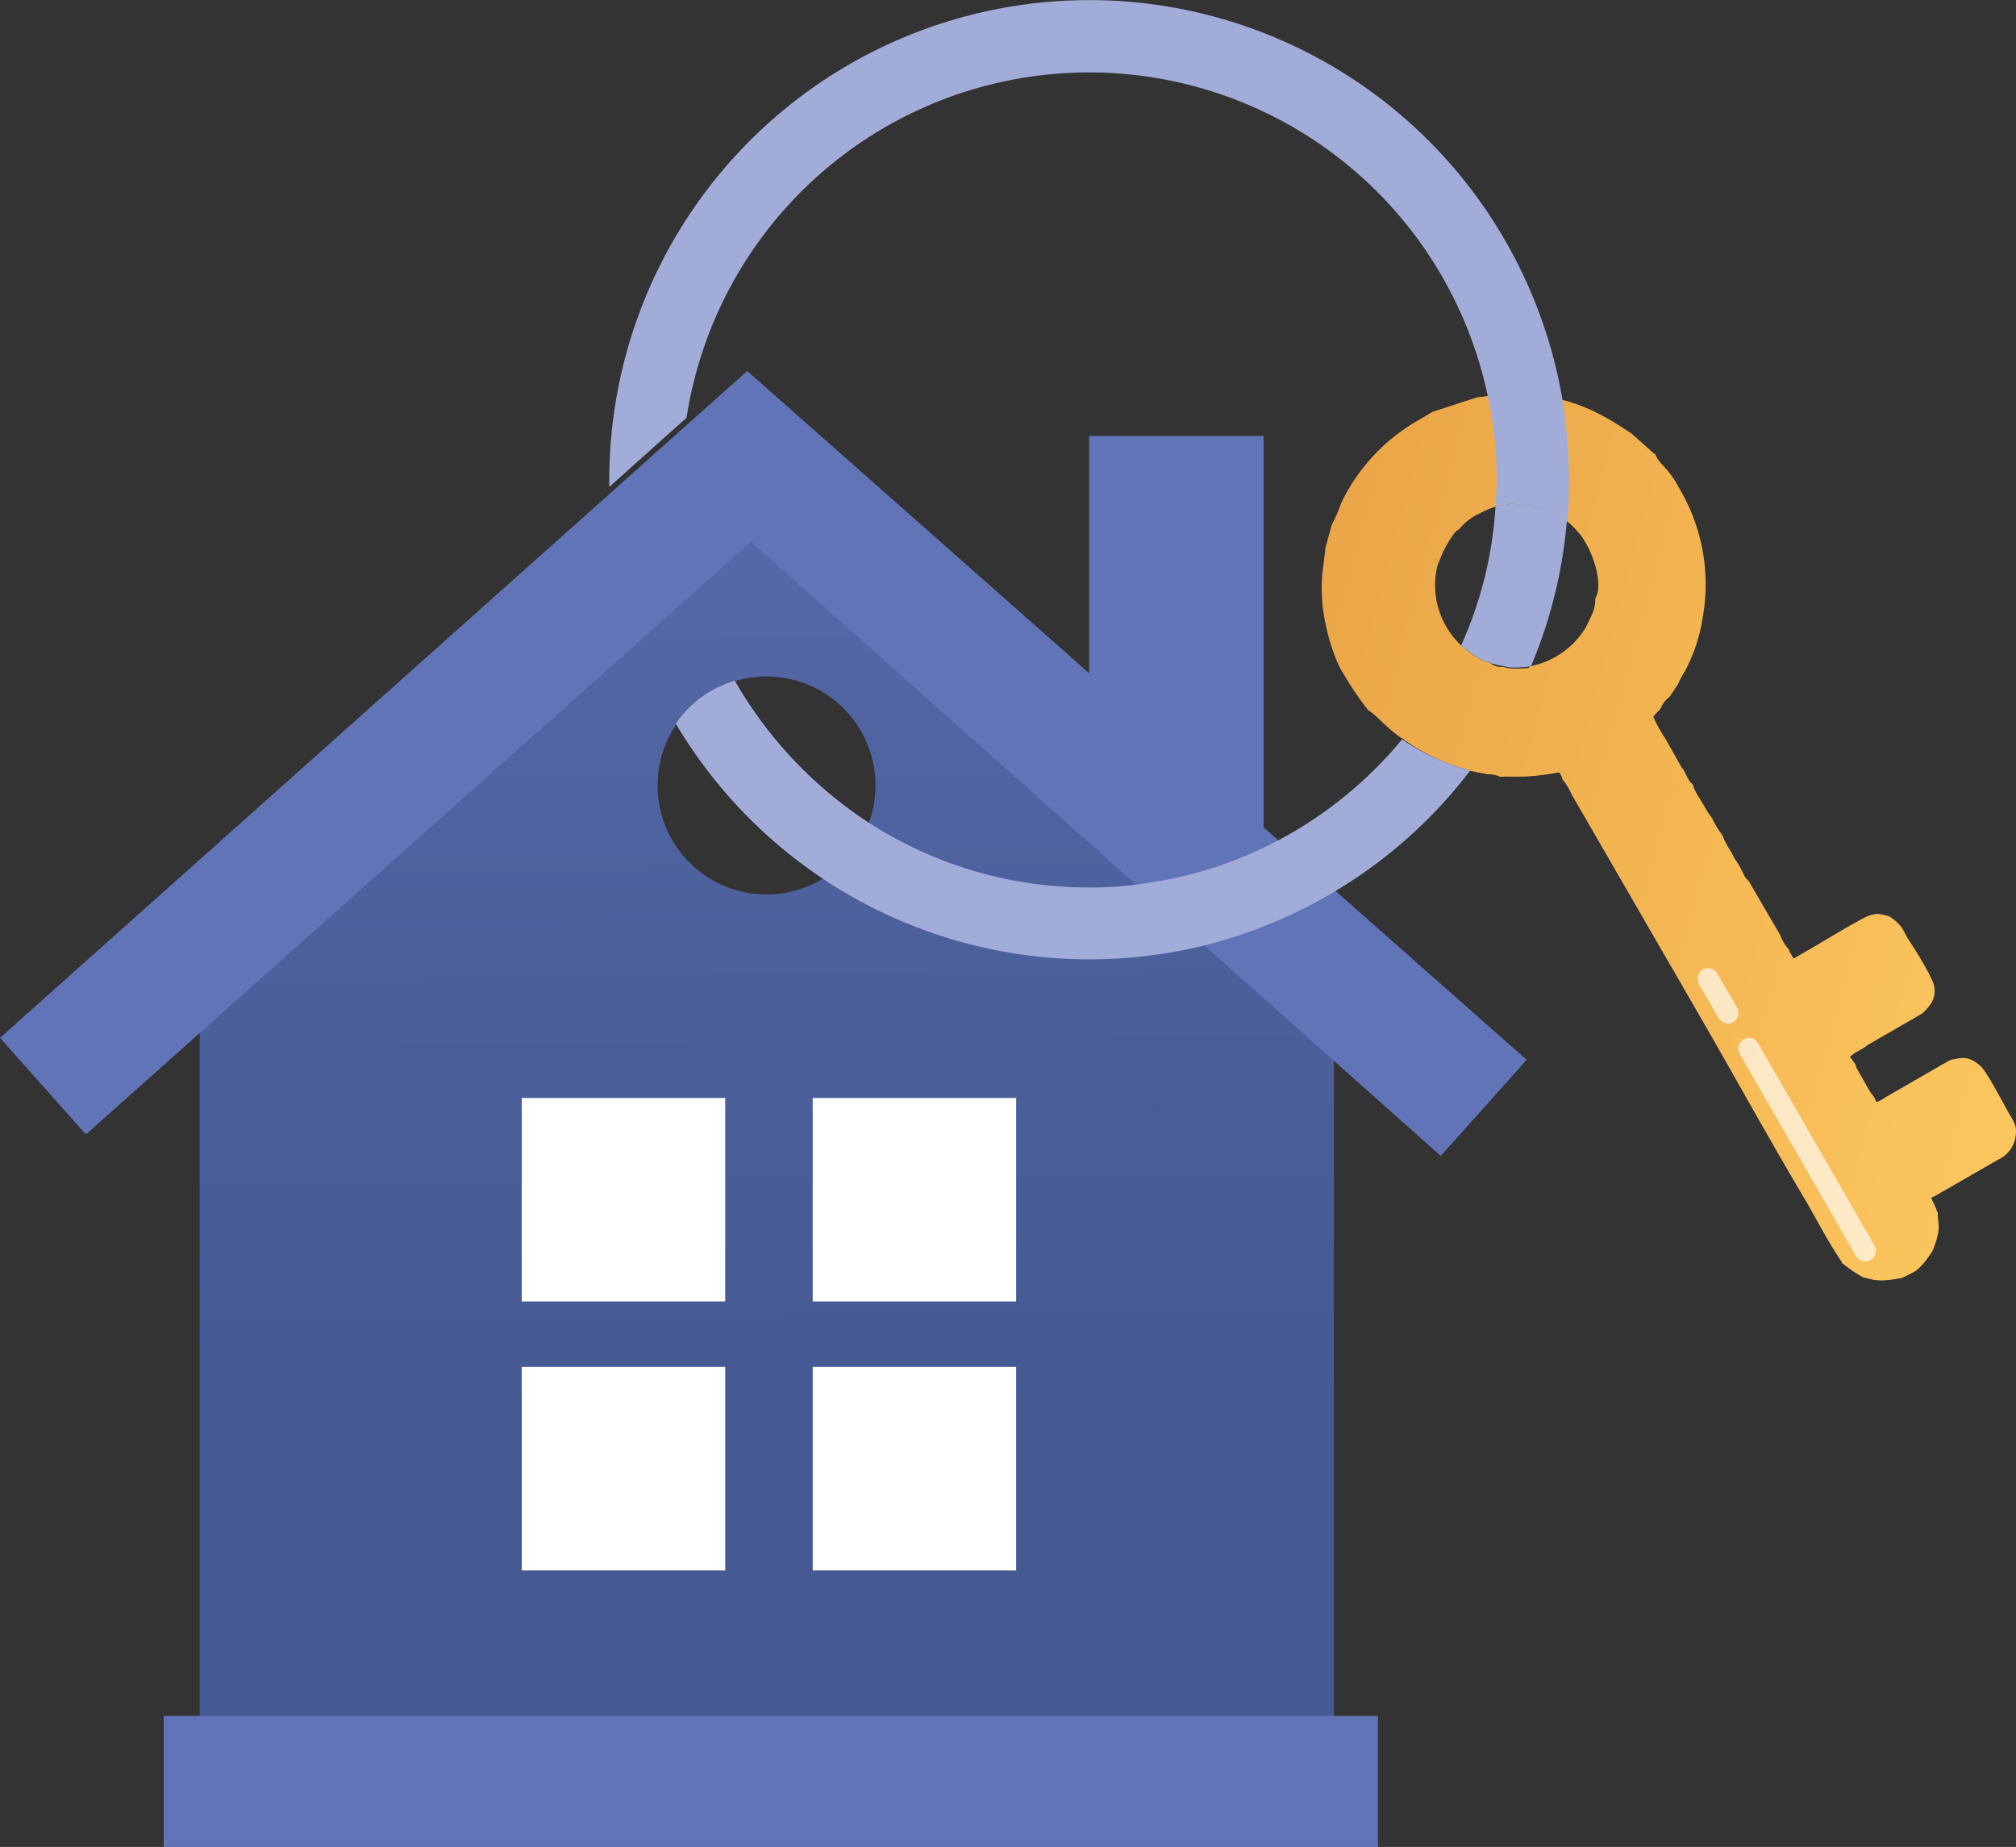
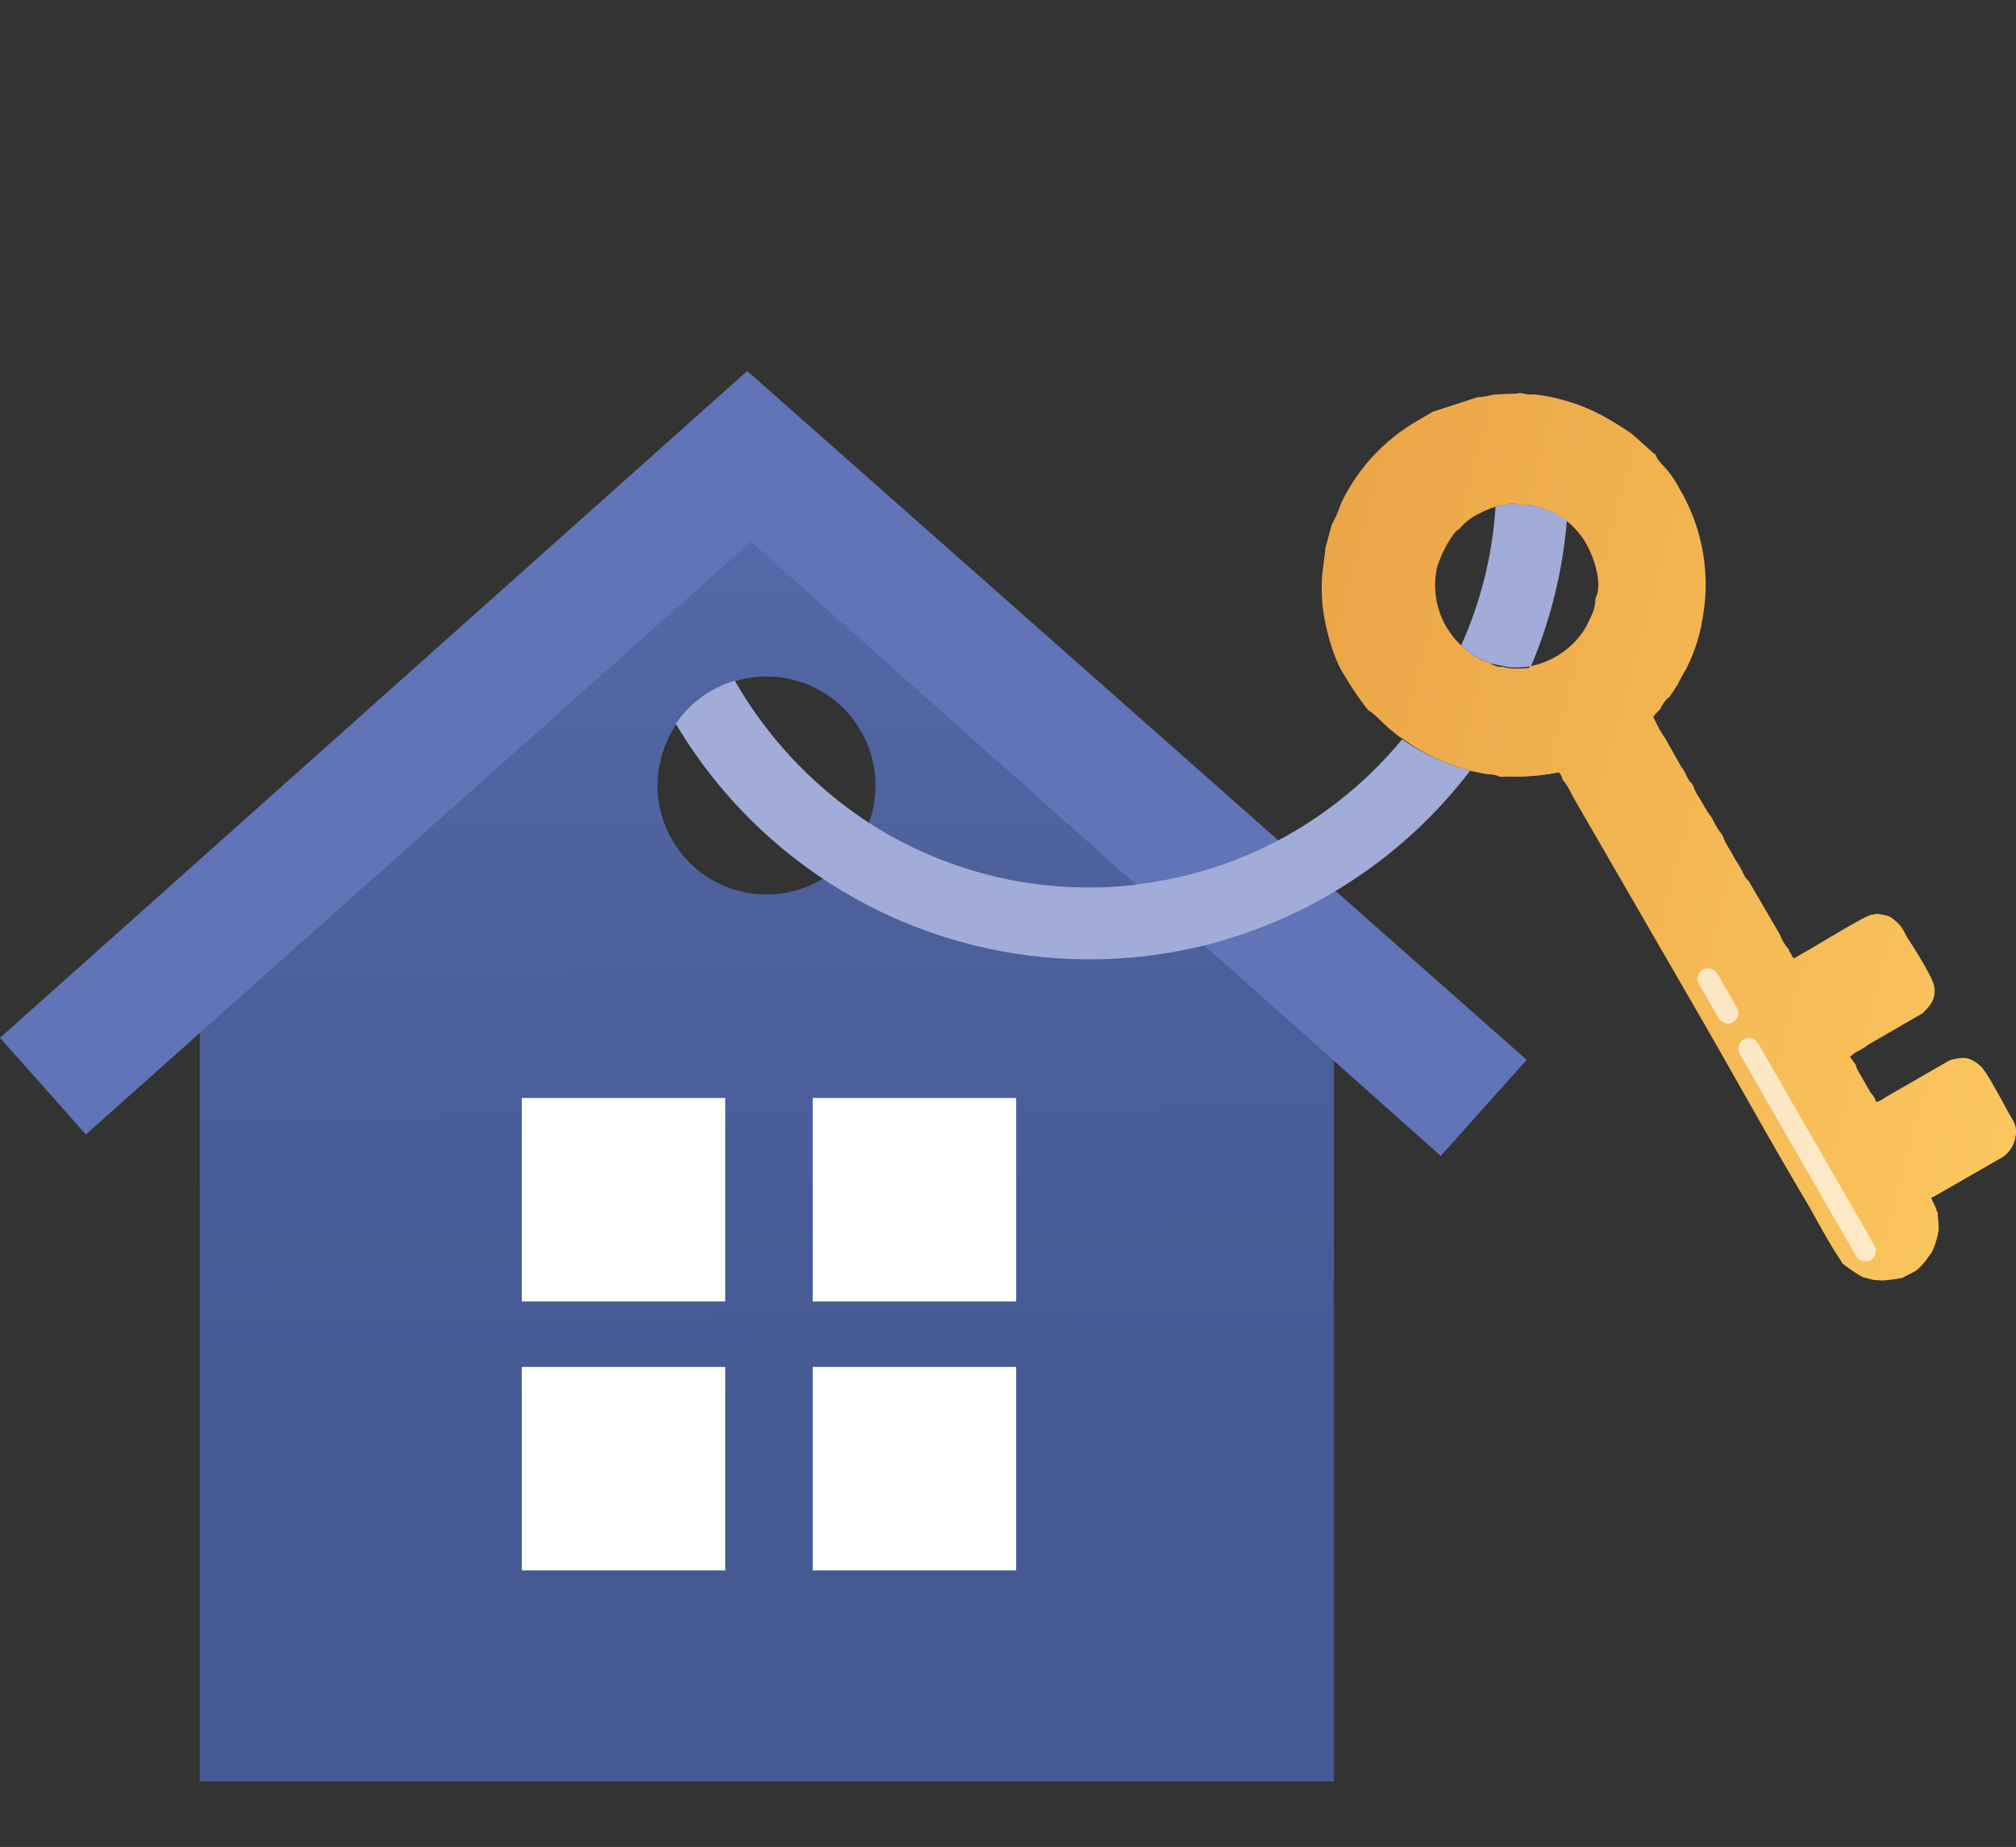
<svg xmlns="http://www.w3.org/2000/svg" xmlns:xlink="http://www.w3.org/1999/xlink" viewBox="0 0 375.56 344">
  <rect x="0" y="0" width="375.56" height="344" fill="#333333" stroke="none" />
  <defs>
    <style>.cls-1{fill:url(#Безымянный_градиент_21);}.cls-2,.cls-6{fill:#fff;}.cls-2{opacity:0.65;isolation:isolate;}.cls-3{fill:url(#Безымянный_градиент_21-2);}.cls-4{fill:url(#Безымянный_градиент_22);}.cls-5{fill:#6074b7;}.cls-7{fill:#a1acd8;}</style>
    <linearGradient id="Безымянный_градиент_21" x1="-406.17" y1="971.12" x2="-254.02" y2="971.12" gradientTransform="matrix(-0.97, -0.26, -0.26, 0.97, 245.75, -869.06)" gradientUnits="userSpaceOnUse">
      <stop offset="0" stop-color="#fcc75f" />
      <stop offset="1" stop-color="#eba647" />
    </linearGradient>
    <linearGradient id="Безымянный_градиент_21-2" x1="-406.17" y1="971.14" x2="-253.89" y2="971.14" xlink:href="#Безымянный_градиент_21" />
    <linearGradient id="Безымянный_градиент_22" x1="140.01" y1="1611.63" x2="142.9" y2="1354.49" gradientTransform="matrix(1, 0, 0, -1, 0, 1619.2)" gradientUnits="userSpaceOnUse">
      <stop offset="0" stop-color="#6074b7" />
      <stop offset="0.08" stop-color="#5d71b3" />
      <stop offset="0.65" stop-color="#4c609c" />
      <stop offset="1" stop-color="#455993" />
    </linearGradient>
  </defs>
  <title>cvяВЧСРесурс 6</title>
  <g id="Слой_2" data-name="Слой 2">
    <g id="Слой_1-2" data-name="Слой 1">
      <path class="cls-1" d="M277.5,123.3c-1.6,0-4.2-2.1-5.1-2.9a15.37,15.37,0,0,1-4.6-15.1l.6-1.5c.5-1.3,2.4-4.9,3.4-5.2a10.89,10.89,0,0,1,4.1-3.1,12.27,12.27,0,0,1,4.9-1.5,2.8,2.8,0,0,1,2.2,0l2,.1c1.3.2,4.8,1.1,5.7,2.2,1.1.3,2.7,2,3.4,2.8,2.9,3.1,5,10,3.4,12.5a7.11,7.11,0,0,1-.7,3.2c-.4.8-.8,1.8-1.3,2.6-2.7,4.2-7.6,7.2-12.5,7.1a7.69,7.69,0,0,1-3-.3h-.8c-.1,0-.6-.2-.7-.2-.7-.3-.8-.3-1-.7ZM257.1,134a36.46,36.46,0,0,0,20.3,10.2,4.34,4.34,0,0,1,2.3.5l.8-.1a40.67,40.67,0,0,0,10.1-.8,3.69,3.69,0,0,1,.7,1.4A12.21,12.21,0,0,1,293,148l24.4,42.2c6.4,11.1,12.9,22.9,19.4,33.8,2.2,3.8,3.8,7,6.2,10.6.2.4.2.2.3.5a20.68,20.68,0,0,0,3.6,2.5h.1l.2.2h.1l2,.5h.1l1.4.1a27.28,27.28,0,0,0,3.8-.5c.2-.2,0,0,.9-.5,1.5-.8,1.3-.4,3.1-2.4.3-.4,1-1.4,1.3-1.8a15.34,15.34,0,0,0,1.2-3.8c.2-1.2-.2-2.8-.1-3.6-.4-.4-.1,0-.3-.7a3.92,3.92,0,0,1-.4-.9,3.7,3.7,0,0,1-.5-1.1c.4-.4,0-.1.5-.3l12-6.9a5.45,5.45,0,0,0,3.2-4.4c.2-1.9-1-3.3-1.7-4.6-.9-1.6-4-7.5-5.1-8.5-2-1.8-3.3-1.4-5.3-1-.2.2,0,0-.4.2l-11.8,6.8a5.07,5.07,0,0,1-1.8.9c-.2-.4-.2-.5-.5-1.1s-.5-.6-.8-1.1l-2.5-4.4c-.2-.5-.1-.7-.6-1.2a3.11,3.11,0,0,0-.7-.9,5.69,5.69,0,0,1,1.7-1.2,12,12,0,0,0,1.7-1.1l10.2-5.9c1.1-1.2,2.6-2.4,2.1-5.1-.3-1.6-3.8-7.2-4.9-8.8-.9-1.6-1-2.4-3.1-3.8a11.08,11.08,0,0,0-2.5-.5c-.5.2-.8.1-1.2.3-1,.2-9.1,5.1-10.3,5.8l-3.8,2.2c-.4-.3-.1,0-.5-.4a2.19,2.19,0,0,0-.3-.5c-.2-.5-.4-.4-.4-.9a8.42,8.42,0,0,1-1.7-2.8l-5.6-9.7c-.2-.4-.2-.4-.5-.6-.7-.8-.9-1.8-1.9-3.3-.9-1.3-.6-1.2-1.6-2.7-.2-.4-.5-.9-.7-1.3s-.3-1-.7-1.4a14.76,14.76,0,0,1-1.6-2.7c-.3-.5-.6-.8-.9-1.3l-1.6-2.7a10.76,10.76,0,0,1-1.1-2.1,1.33,1.33,0,0,0-.5-.6c-.8-1.1-1.1-2.3-1.6-2.7l-3.1-5.5a22.86,22.86,0,0,1-2.2-4A5.35,5.35,0,0,1,309,132a5.33,5.33,0,0,1,1.7-2.3c.4-.5,1.3-2,1.5-2.2a24.87,24.87,0,0,1,1.5-2.8,31.64,31.64,0,0,0,3.2-9.7,35,35,0,0,0-4.4-24.1,17.86,17.86,0,0,0-3-4.2c-.4-.4-1.4-1.6-1.4-2.1-.4-.1-.1,0-.6-.5l-3.7-3.3c-5.8-4-10.2-6.1-17.9-7.3a8.61,8.61,0,0,1-2.8-.3c-.7.3-3.6.1-5.3.4a11.71,11.71,0,0,1-2.6.4l-8.3,2.7L264,78.4a35.3,35.3,0,0,0-14.2,15.4,23,23,0,0,1-1.7,3.9l-1.2,4.4c0,.5-.5,4-.6,5.1a33.7,33.7,0,0,0,0,4.5c.2,3.9,1.9,10.7,4.1,14a59.06,59.06,0,0,0,4.5,6.6,13,13,0,0,1,2.2,1.7Z" />
-       <path class="cls-2" d="M327.5,194.3,349.2,232a2.05,2.05,0,0,1-.7,2.7h0a2.05,2.05,0,0,1-2.7-.7l-21.7-37.7a2.05,2.05,0,0,1,.7-2.7h0A1.92,1.92,0,0,1,327.5,194.3Z" />
      <path class="cls-2" d="M319.9,181.3l3.7,6.4a2.05,2.05,0,0,1-.7,2.7h0a2.05,2.05,0,0,1-2.7-.7l-3.7-6.4a2.05,2.05,0,0,1,.7-2.7h0A2,2,0,0,1,319.9,181.3Z" />
      <path class="cls-3" d="M374.1,207.1c-.9-1.6-4-7.5-5.1-8.5-2-1.8-3.3-1.4-5.3-.9-.2.2,0,0-.4.2l-11.8,6.8a5.07,5.07,0,0,1-1.8.9c-.2-.4-.2-.5-.5-1.1s-.5-.6-.8-1.1l-2.5-4.4c-.2-.5-.1-.7-.6-1.2a3.11,3.11,0,0,0-.7-.9,5.69,5.69,0,0,1,1.7-1.2,12,12,0,0,0,1.7-1.1l10.2-5.9c1.1-1.2,2.6-2.4,2.1-5.1-.3-1.6-3.8-7.2-4.9-8.8-.9-1.6-1-2.4-3.1-3.8a11.08,11.08,0,0,0-2.5-.5c-.5.2-.8.1-1.2.3-1,.2-9.1,5.1-10.3,5.8l-3.8,2.2c-.4-.3-.1,0-.5-.4l-.3-.6c-.2-.5-.4-.4-.4-.9a8.42,8.42,0,0,1-1.7-2.8l-5.6-9.6c-.2-.4-.2-.4-.5-.6-.7-.8-.9-1.8-1.9-3.3-.9-1.3-.6-1.2-1.6-2.7-.2-.4-.5-.9-.7-1.3-.3-.6-.3-1-.7-1.4a14.76,14.76,0,0,1-1.6-2.7c-.3-.5-.6-.8-.9-1.3l-1.6-2.7a8.69,8.69,0,0,1-1.1-2.2,1.33,1.33,0,0,0-.5-.6c-.8-1.1-1.1-2.3-1.6-2.7l-3.1-5.5a22.86,22.86,0,0,1-2.2-4,8.64,8.64,0,0,1,1.3-1.4,5.33,5.33,0,0,1,1.7-2.3c.4-.5,1.3-2,1.5-2.2a24.87,24.87,0,0,1,1.5-2.8,31.36,31.36,0,0,0,3.2-9.8,35,35,0,0,0-4.4-24.1,17.86,17.86,0,0,0-3-4.2c-.4-.4-1.4-1.6-1.4-2.1-.4-.1-.1,0-.7-.5L304,80.8c-4.6-3.1-8.2-5.1-13.2-6.4a30.19,30.19,0,0,0-4.7-.9,8.61,8.61,0,0,1-2.8-.3c-.7.3-3.6.1-5.3.4a8.66,8.66,0,0,1-1,.2c-.6.1-1.3.2-1.5.2l-8.3,2.7-2.9,1.7a35.3,35.3,0,0,0-14.2,15.4c-.4,1.1-.9,3-1.7,3.9l-1.2,4.4c0,.5-.5,4-.6,5.1a33.7,33.7,0,0,0,0,4.5c.2,3.9,1.9,10.7,4.1,14a59.06,59.06,0,0,0,4.5,6.6,20.59,20.59,0,0,0,1.6,1.5,31.89,31.89,0,0,0,4.3,3.7A73.05,73.05,0,0,0,271.9,120a14.83,14.83,0,0,1-4.3-14.8l.6-1.5c.5-1.3,2.4-4.9,3.4-5.2a11.42,11.42,0,0,1,4-3.1,24.93,24.93,0,0,1,2.7-1.1,8.51,8.51,0,0,1,2.2-.4,2.8,2.8,0,0,1,2.2,0l2,.1c1.3.2,4.8,1.1,5.7,2.2a4.15,4.15,0,0,1,1.3.7,13.7,13.7,0,0,1,2.1,2c2.9,3.1,5,10,3.4,12.5a7.11,7.11,0,0,1-.7,3.2c-.4.8-.8,1.8-1.3,2.6a15.57,15.57,0,0,1-10.2,6.9l-11.3,19.4c1.2.3,2.3.5,3.5.7a5.56,5.56,0,0,1,2.3.5l.8-.1a40.67,40.67,0,0,0,10.1-.8,3.69,3.69,0,0,1,.7,1.4,12.21,12.21,0,0,1,1.7,2.8l24.4,42.2c6.4,11.1,12.9,22.9,19.4,33.8,2.2,3.8,3.8,7,6.2,10.6.2.4.3.2.3.6a28.36,28.36,0,0,0,3.6,2.5h.1l.2.2h.1l2,.5h.1l1.4.1a27.28,27.28,0,0,0,3.8-.5c.2-.3,0,0,.9-.5a7.13,7.13,0,0,0,3.1-2.4c.3-.4,1-1.4,1.3-1.8a15.34,15.34,0,0,0,1.2-3.8c.2-1.2-.2-2.8-.1-3.6-.4-.4-.1,0-.3-.7a3.92,3.92,0,0,1-.4-.9,9.74,9.74,0,0,1-.5-1.1c.4-.4,0-.1.6-.3l12-6.9a5.6,5.6,0,0,0,3.2-4.4C376,209.8,374.8,208.4,374.1,207.1Z" />
      <path class="cls-2" d="M327.5,194.3,349.2,232a2.05,2.05,0,0,1-.7,2.7h0a2.05,2.05,0,0,1-2.7-.7l-21.7-37.7a2.05,2.05,0,0,1,.7-2.7h0A1.92,1.92,0,0,1,327.5,194.3Z" />
      <path class="cls-2" d="M319.9,181.3l3.7,6.4a2.05,2.05,0,0,1-.7,2.7h0a2.05,2.05,0,0,1-2.7-.7l-3.7-6.4a2.05,2.05,0,0,1,.7-2.7h0A2,2,0,0,1,319.9,181.3Z" />
      <path class="cls-4" d="M195.6,143.7l-53-46.3L89.7,143.7,37.2,188.9V331.8H248.5V188.9Zm-52.8,22.9a20.3,20.3,0,1,1,20.3-20.3A20.31,20.31,0,0,1,142.8,166.6Z" />
-       <rect class="cls-5" x="30.5" y="319.6" width="226.2" height="24.4" />
      <polygon class="cls-5" points="284.4 197.4 139.2 69.1 0 193.3 16 211.3 139.9 100.9 268.4 215.3 284.4 197.4" />
-       <rect class="cls-5" x="202.9" y="81.2" width="32.5" height="73.1" />
      <rect class="cls-6" x="97.2" y="204.5" width="37.9" height="37.9" />
      <rect class="cls-6" x="151.4" y="204.5" width="37.9" height="37.9" />
      <rect class="cls-6" x="97.2" y="254.6" width="37.9" height="37.9" />
      <rect class="cls-6" x="151.4" y="254.6" width="37.9" height="37.9" />
      <path class="cls-7" d="M291.9,96.9a88.27,88.27,0,0,1-6.7,27.2,17.85,17.85,0,0,1-2.3.2,7.69,7.69,0,0,1-3-.3l-.7-.1a1.85,1.85,0,0,1-.7-.2c-.6,0-.8-.1-1-.4-1.5,0-4.2-2.1-5.1-2.9-.1-.1-.2-.1-.2-.2a74.18,74.18,0,0,0,6.4-25.8,8.51,8.51,0,0,1,2.2-.4,2.8,2.8,0,0,1,2.2,0l2,.1c1.3.2,4.8,1.1,5.7,2.2A2.68,2.68,0,0,1,291.9,96.9Z" />
      <path class="cls-7" d="M273.9,143.5a88.89,88.89,0,0,1-24.2,21.9,87.76,87.76,0,0,1-18.6,8.7c-1.8.6-3.7,1.2-5.6,1.7a89.58,89.58,0,0,1-99.6-41,19.88,19.88,0,0,1,11-8,77.72,77.72,0,0,0,24.9,26.4,75.59,75.59,0,0,0,41,12.1,66.32,66.32,0,0,0,10-.7c2-.3,3.9-.6,5.8-1a74.94,74.94,0,0,0,20.3-7.5,76.25,76.25,0,0,0,22.3-18.4A39.75,39.75,0,0,0,273.9,143.5Z" />
-       <path class="cls-7" d="M292.3,89.4c0,2.5-.1,5.1-.3,7.6a2.79,2.79,0,0,0-1.3-.7c-1-1-4.4-2-5.7-2.2l-2-.1a2.8,2.8,0,0,0-2.2,0,5.7,5.7,0,0,0-2.2.4c.1-1.7.2-3.3.2-5A71.23,71.23,0,0,0,277.2,74a75.88,75.88,0,0,0-149.3,3.8L113.5,90.7V89.4A89.42,89.42,0,0,1,291.1,74.6,101.92,101.92,0,0,1,292.3,89.4Z" />
    </g>
  </g>
</svg>